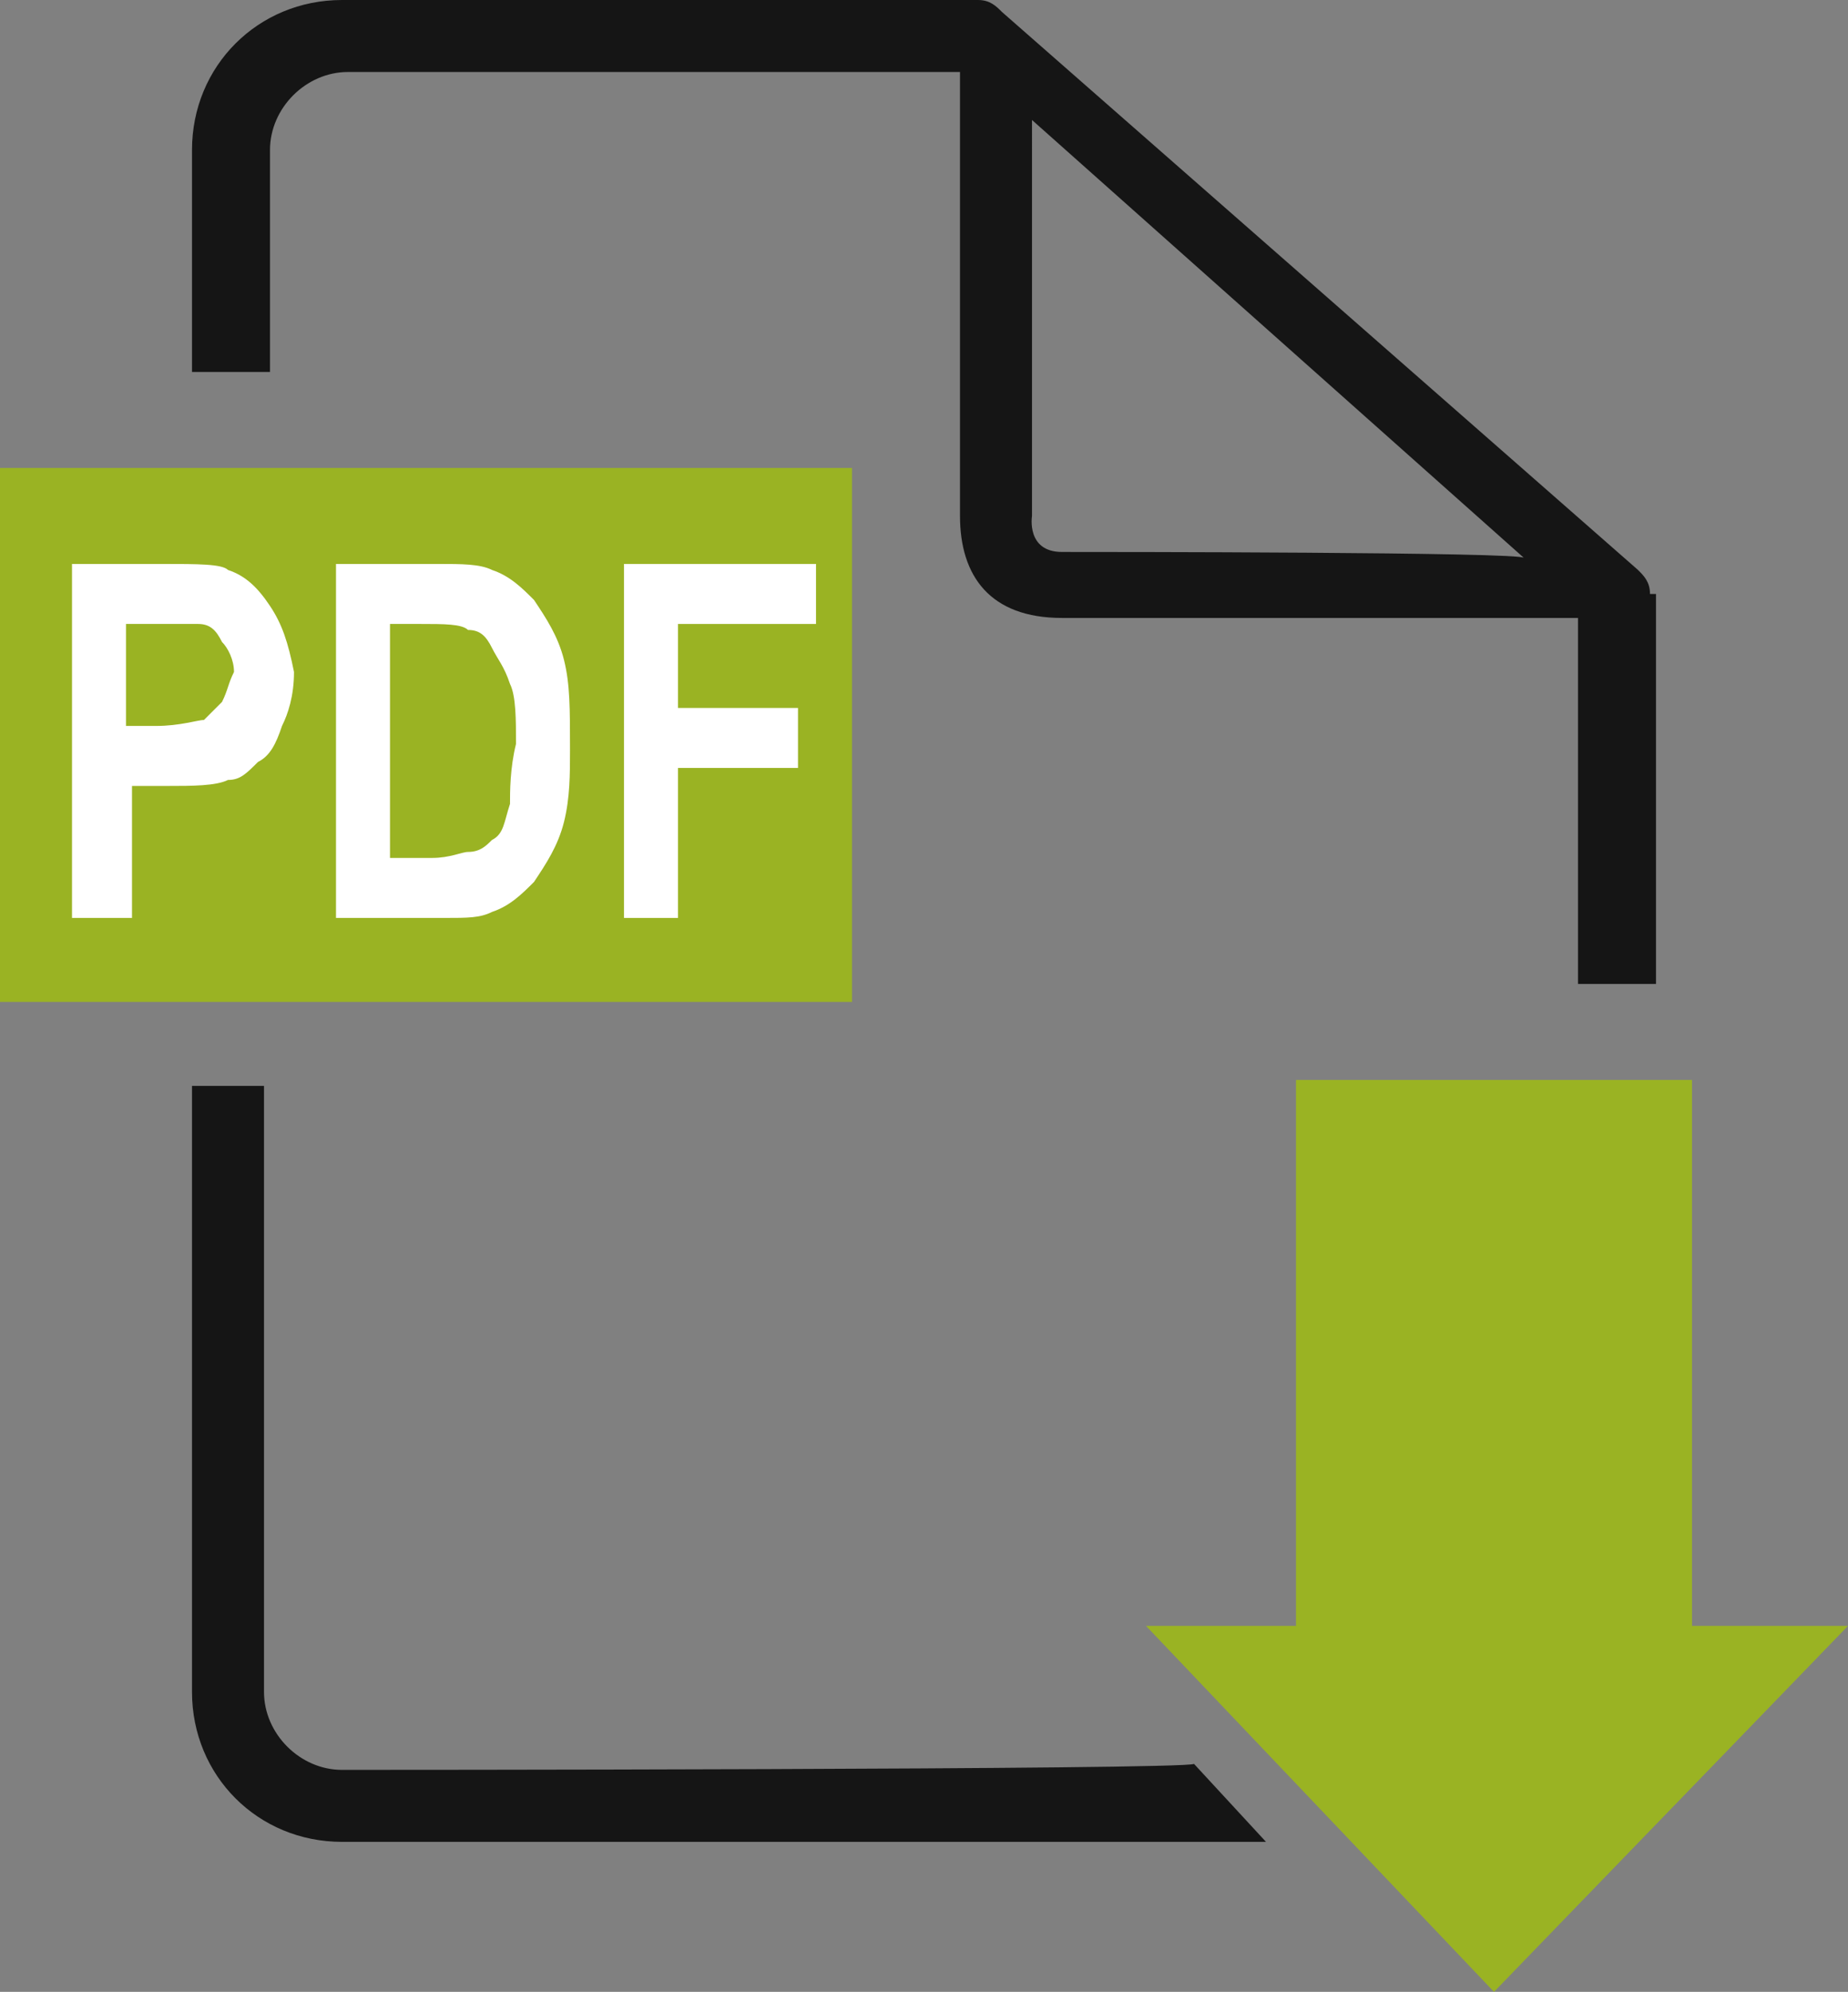
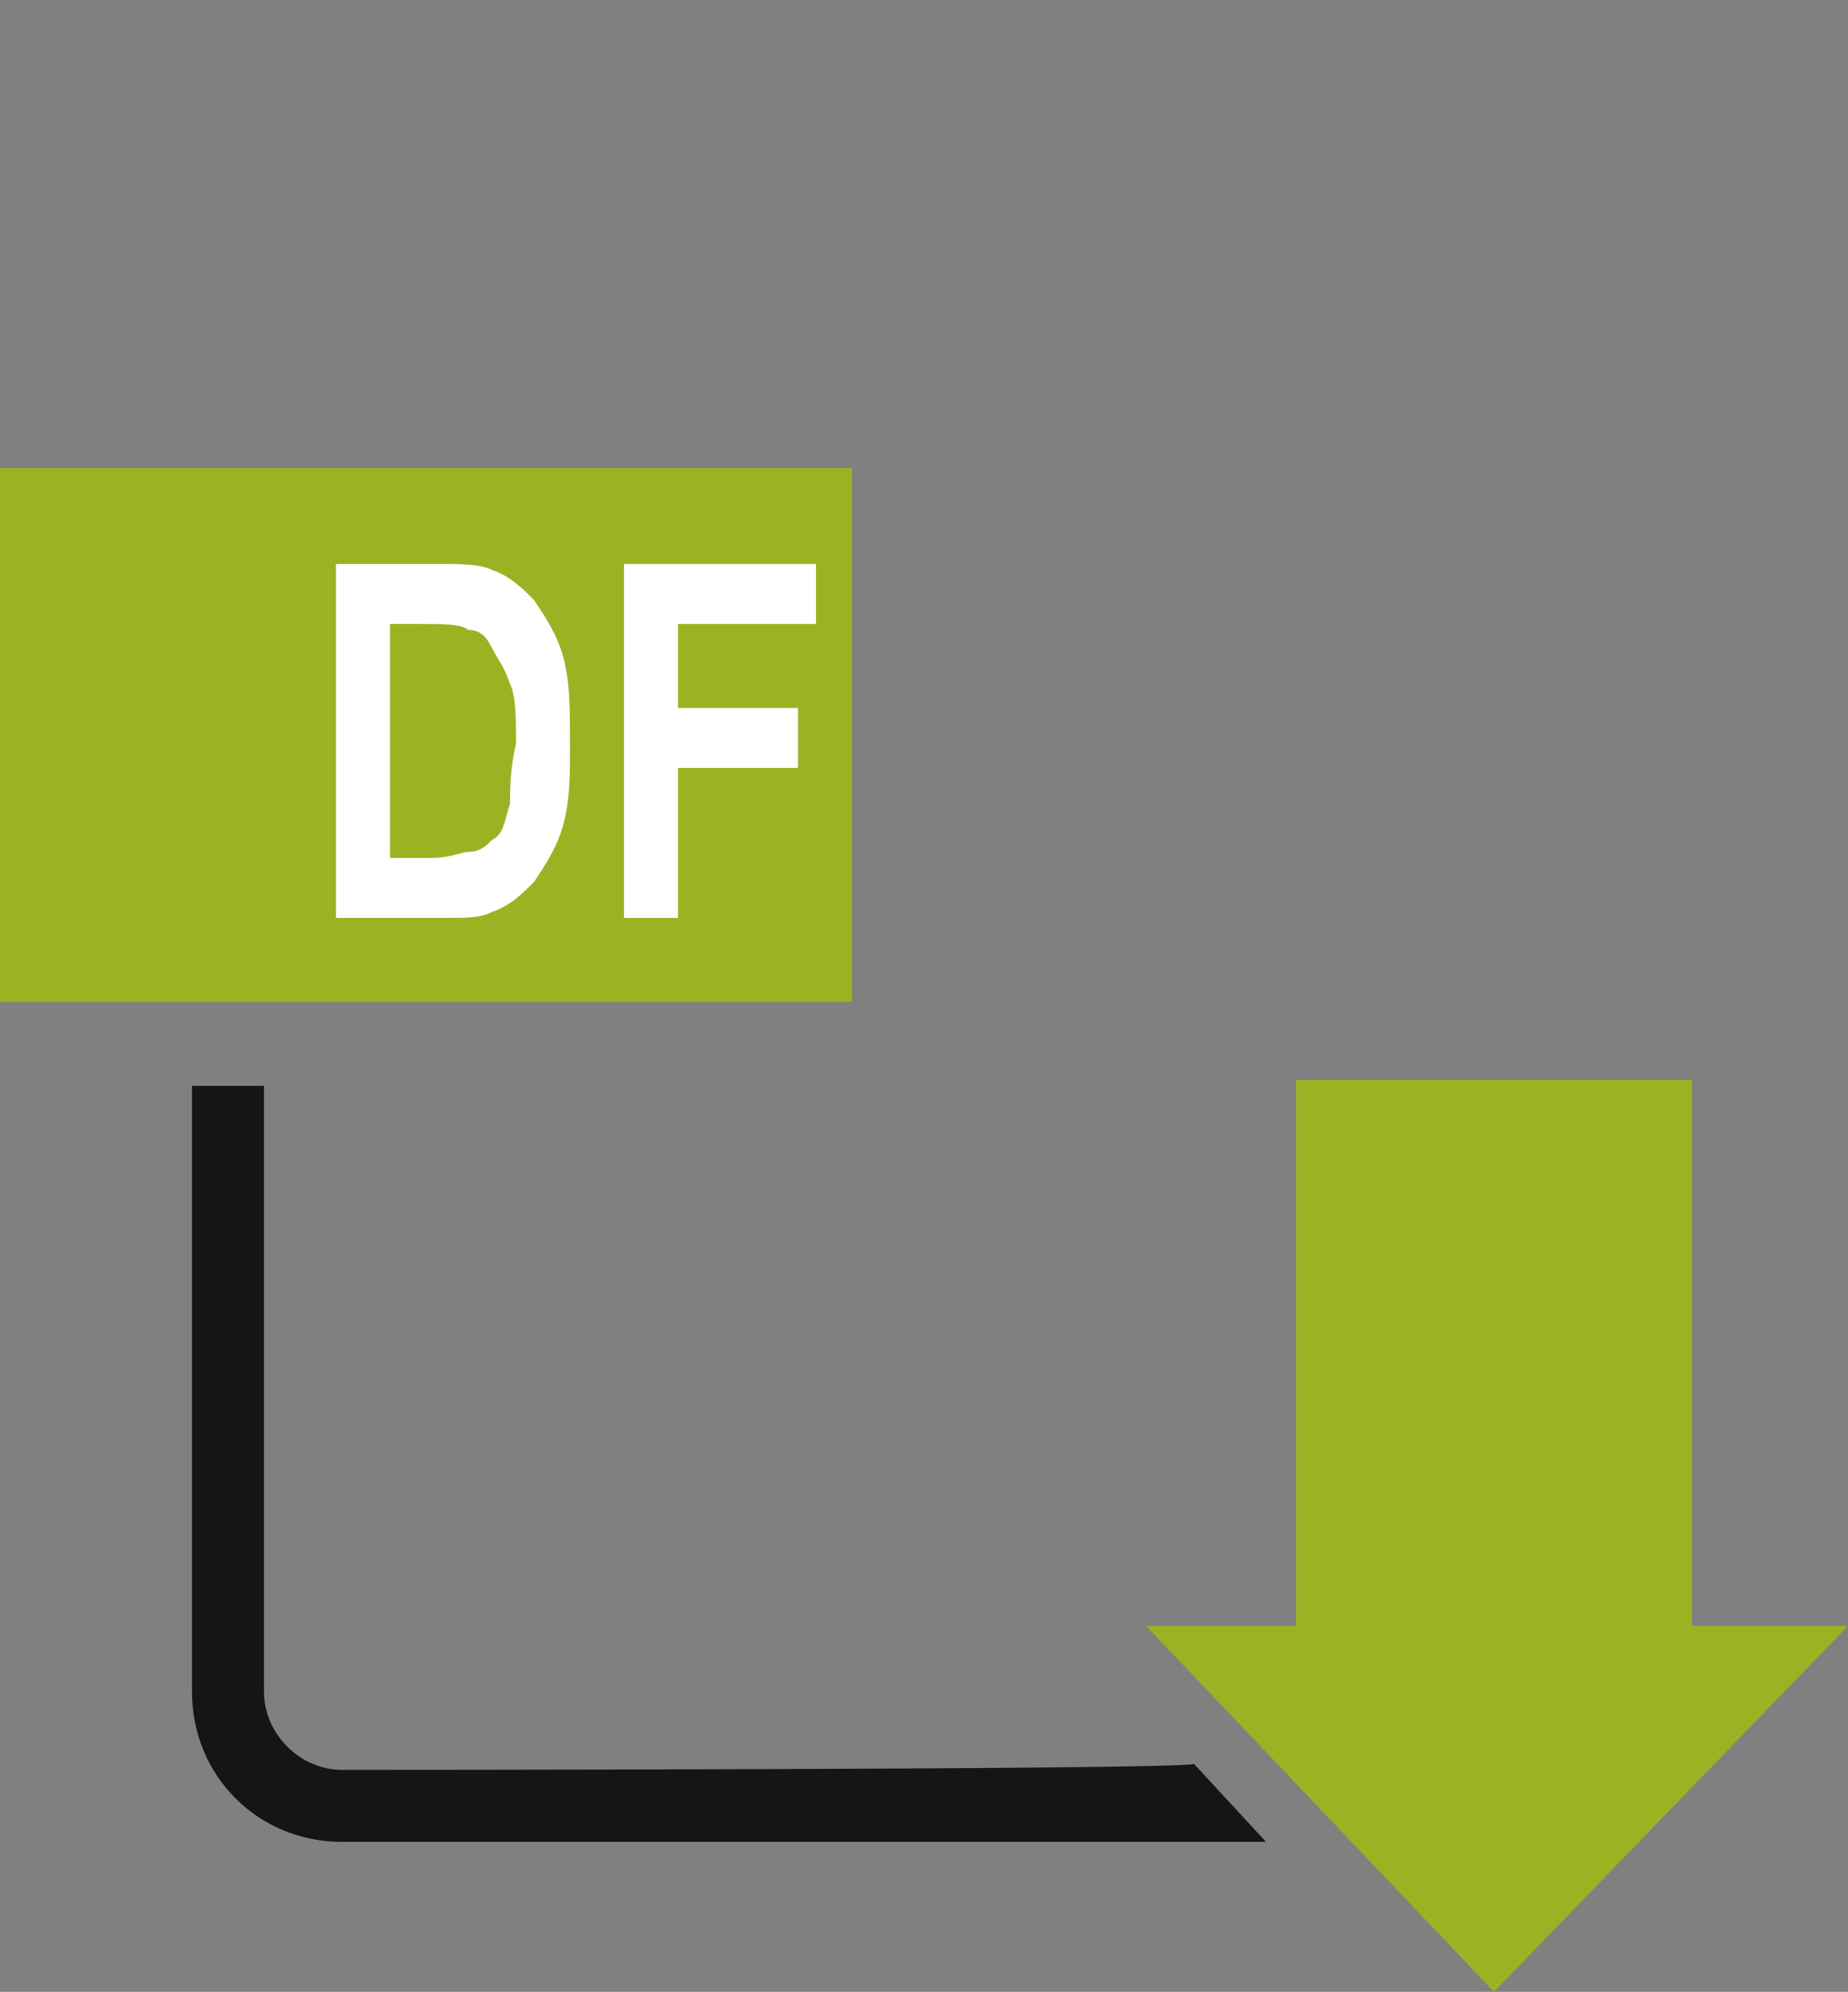
<svg xmlns="http://www.w3.org/2000/svg" version="1.1" id="Layer_1" x="0px" y="0px" viewBox="0 0 30.8 33.2" style="enable-background:new 0 0 30.8 33.2;" xml:space="preserve">
  <rect x="0" y="0" width="30.8" height="33.2" fill="#808080" stroke="none" />
  <style type="text/css">
	.st0{fill:#9AB323;}
	.st1{fill:#FFFFFF;}
	.st2{fill:none;}
	.st3{fill:#151515;}
</style>
  <g>
    <polygon class="st0" points="28.2,27.1 28.2,18 21.6,18 21.6,27.1 19.1,27.1 24.9,33.2 30.8,27.1  " />
  </g>
  <rect y="7.8" class="st0" width="14.2" height="8.9" />
  <g>
    <g>
-       <path class="st1" d="M4.5,10.1C4.3,9.8,4.1,9.6,3.8,9.5C3.7,9.4,3.3,9.4,2.7,9.4H1.2v5.9h1v-2.2h0.6c0.4,0,0.8,0,1-0.1    c0.2,0,0.3-0.1,0.5-0.3c0.2-0.1,0.3-0.3,0.4-0.6c0.1-0.2,0.2-0.5,0.2-0.9C4.8,10.7,4.7,10.4,4.5,10.1z M3.7,11.7    c-0.1,0.1-0.2,0.2-0.3,0.3C3.3,12,3,12.1,2.6,12.1H2.1v-1.7h0.5c0.3,0,0.6,0,0.7,0c0.2,0,0.3,0.1,0.4,0.3c0.1,0.1,0.2,0.3,0.2,0.5    C3.8,11.4,3.8,11.5,3.7,11.7z" />
-     </g>
+       </g>
  </g>
  <g>
    <g>
      <path class="st1" d="M9.4,11c-0.1-0.4-0.3-0.7-0.5-1C8.7,9.8,8.5,9.6,8.2,9.5C8,9.4,7.7,9.4,7.3,9.4H5.6v5.9h1.8    c0.4,0,0.6,0,0.8-0.1c0.3-0.1,0.5-0.3,0.7-0.5c0.2-0.3,0.4-0.6,0.5-1c0.1-0.4,0.1-0.8,0.1-1.2C9.5,11.8,9.5,11.4,9.4,11z     M8.5,13.4c-0.1,0.3-0.1,0.5-0.3,0.6c-0.1,0.1-0.2,0.2-0.4,0.2c-0.1,0-0.3,0.1-0.6,0.1H6.5l0,0v-3.9H7c0.4,0,0.7,0,0.8,0.1    c0.2,0,0.3,0.1,0.4,0.3s0.2,0.3,0.3,0.6c0.1,0.2,0.1,0.6,0.1,1C8.5,12.8,8.5,13.2,8.5,13.4z" />
    </g>
  </g>
  <g>
    <g>
      <polygon class="st1" points="13.6,10.4 13.6,9.4 10.4,9.4 10.4,15.3 11.3,15.3 11.3,12.8 13.3,12.8 13.3,11.8 11.3,11.8     11.3,10.4   " />
    </g>
  </g>
  <g>
-     <path class="st2" d="M17.1,8.7c0,0,0,0.6,0.5,0.6c0.6,0,7.7,0,7.7,0L17.1,2V8.7z" />
-     <path class="st3" d="M27.5,9.9c0-0.2-0.1-0.3-0.2-0.4L16.7,0.2C16.6,0.1,16.5,0,16.3,0H5.7C4.3,0,3.2,1.1,3.2,2.5v3.7h1.3V2.5   c0-0.7,0.6-1.3,1.3-1.3h10.2v7.4c0,1,0.5,1.7,1.7,1.7h8.6v6.1h1.3V9.9z M17.7,9.2c-0.6,0-0.5-0.6-0.5-0.6V2l8.2,7.3   C25.4,9.2,18.3,9.2,17.7,9.2z" />
    <path class="st3" d="M5.7,29.5c-0.7,0-1.3-0.6-1.3-1.3V18.1H3.2v10.1c0,1.4,1.1,2.5,2.5,2.5h15.4l-1.2-1.3   C19.8,29.5,5.7,29.5,5.7,29.5z" />
  </g>
</svg>